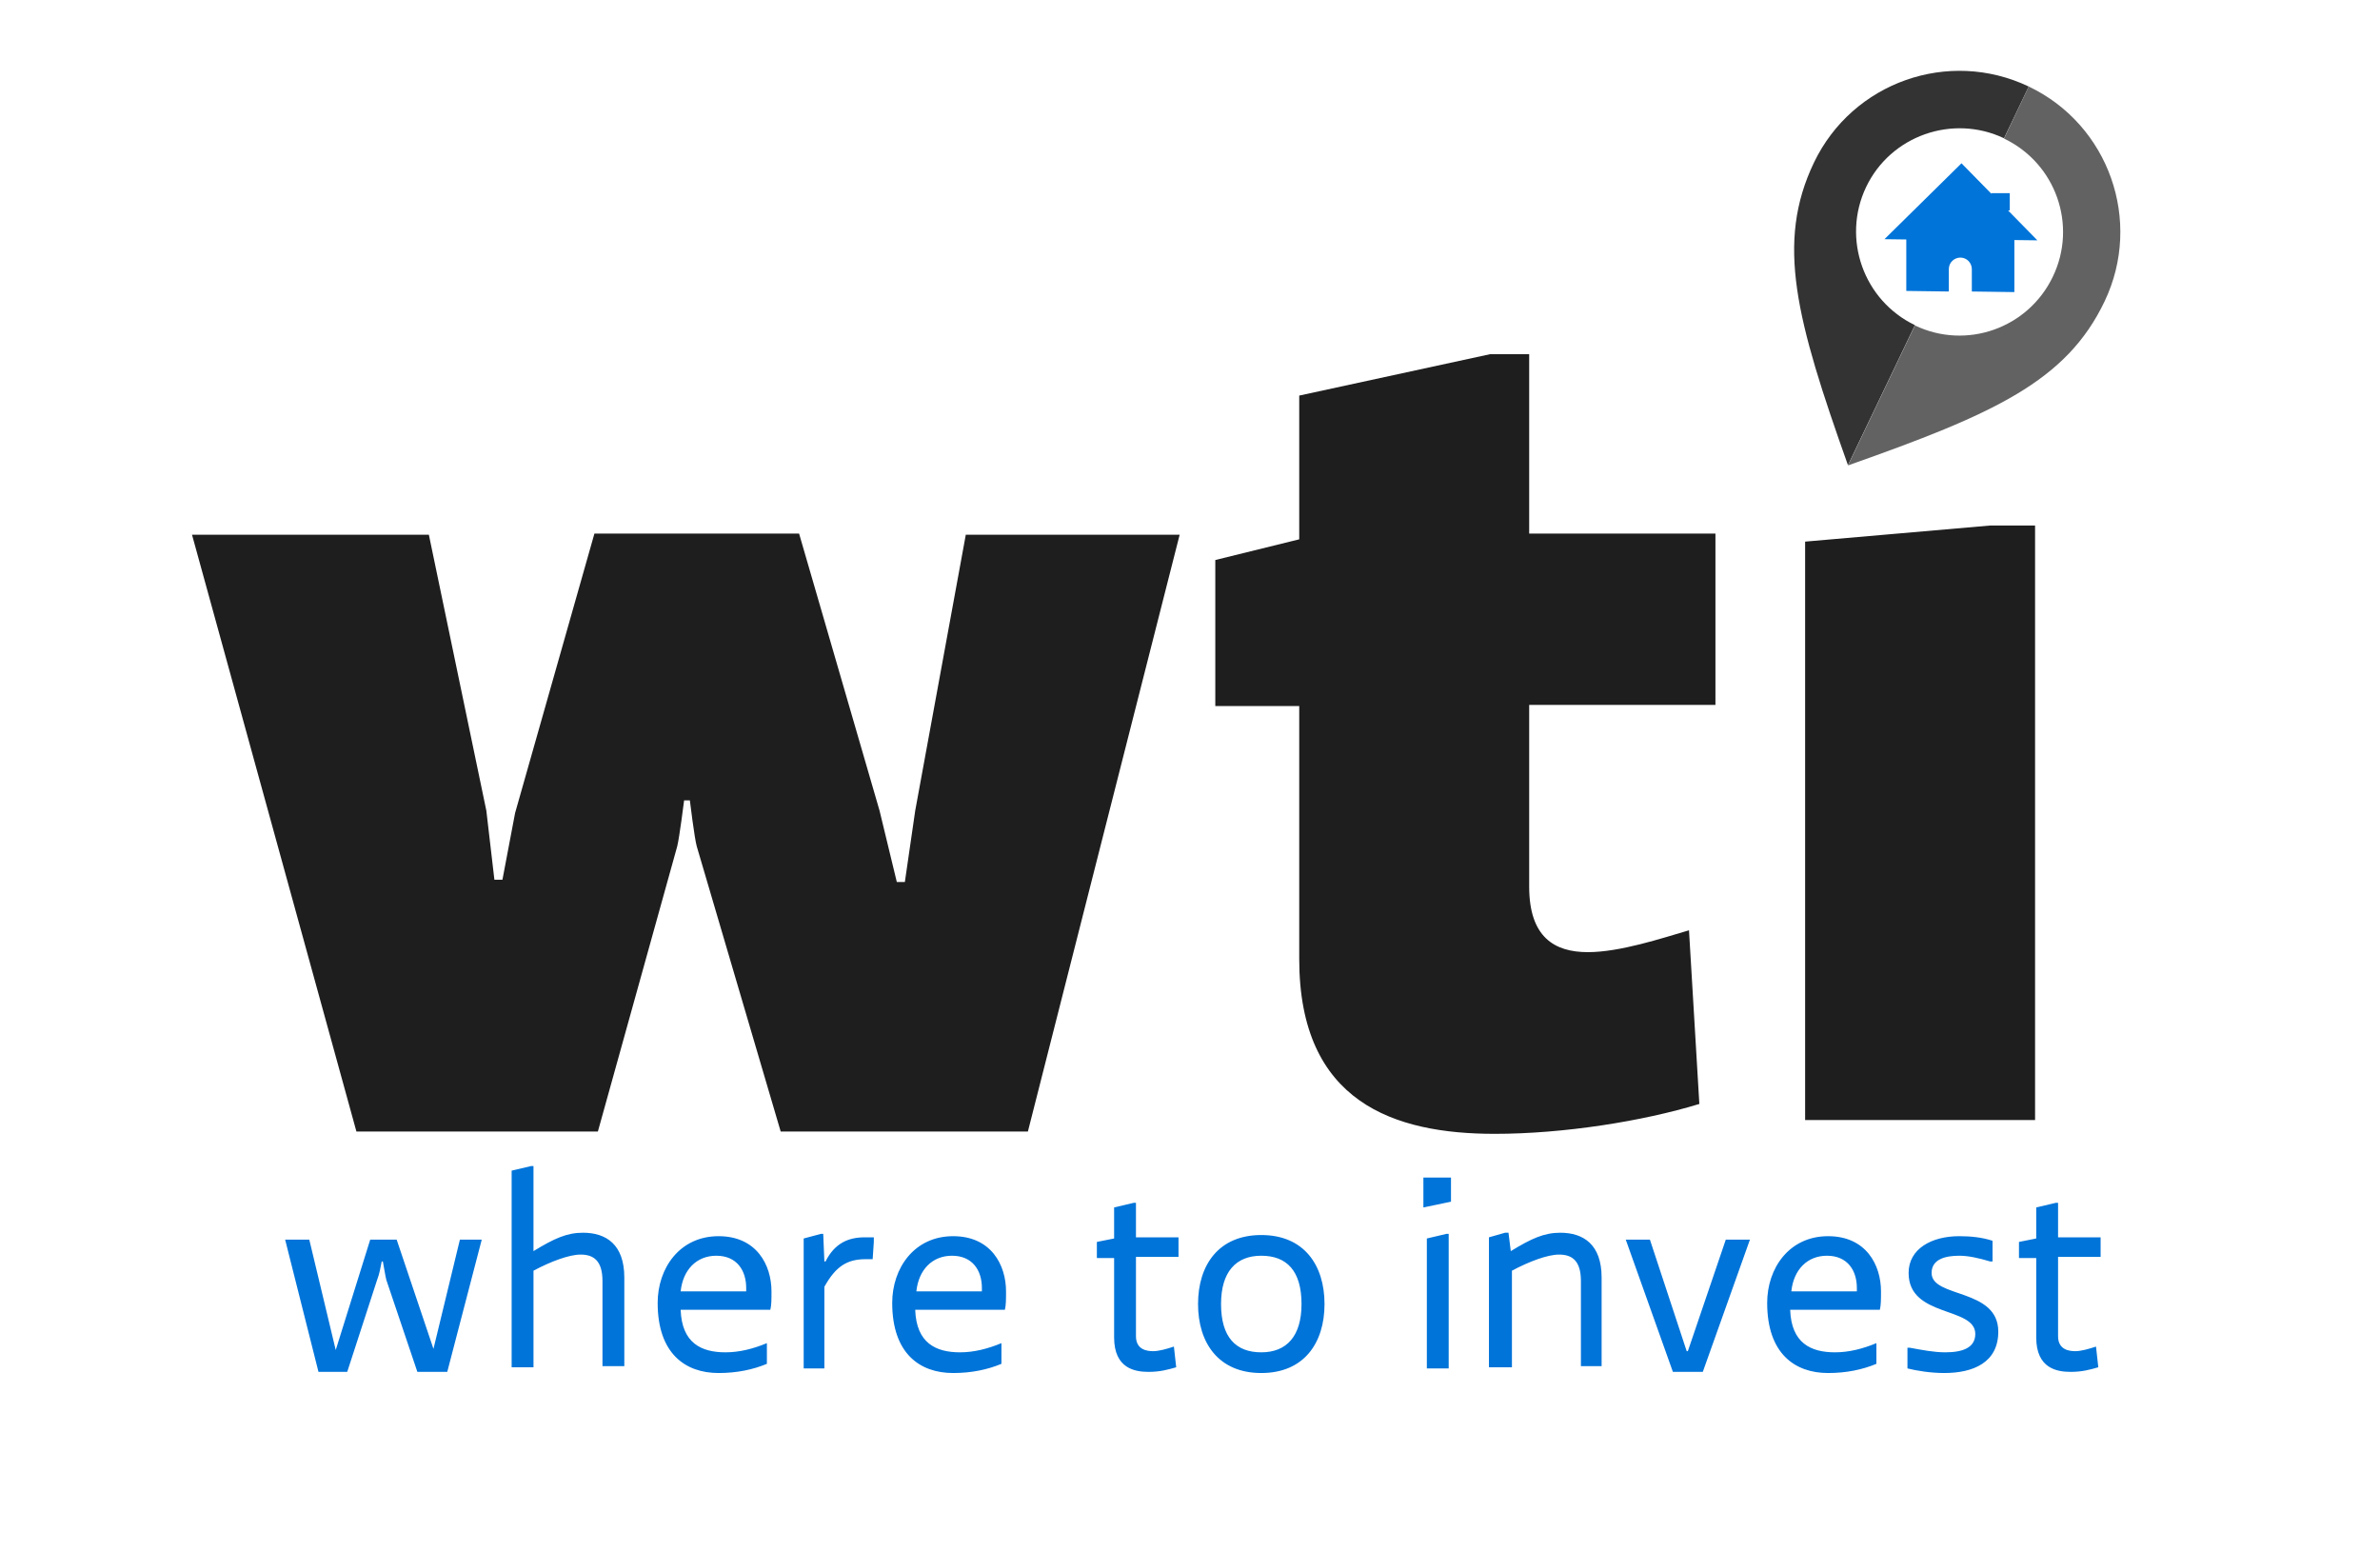
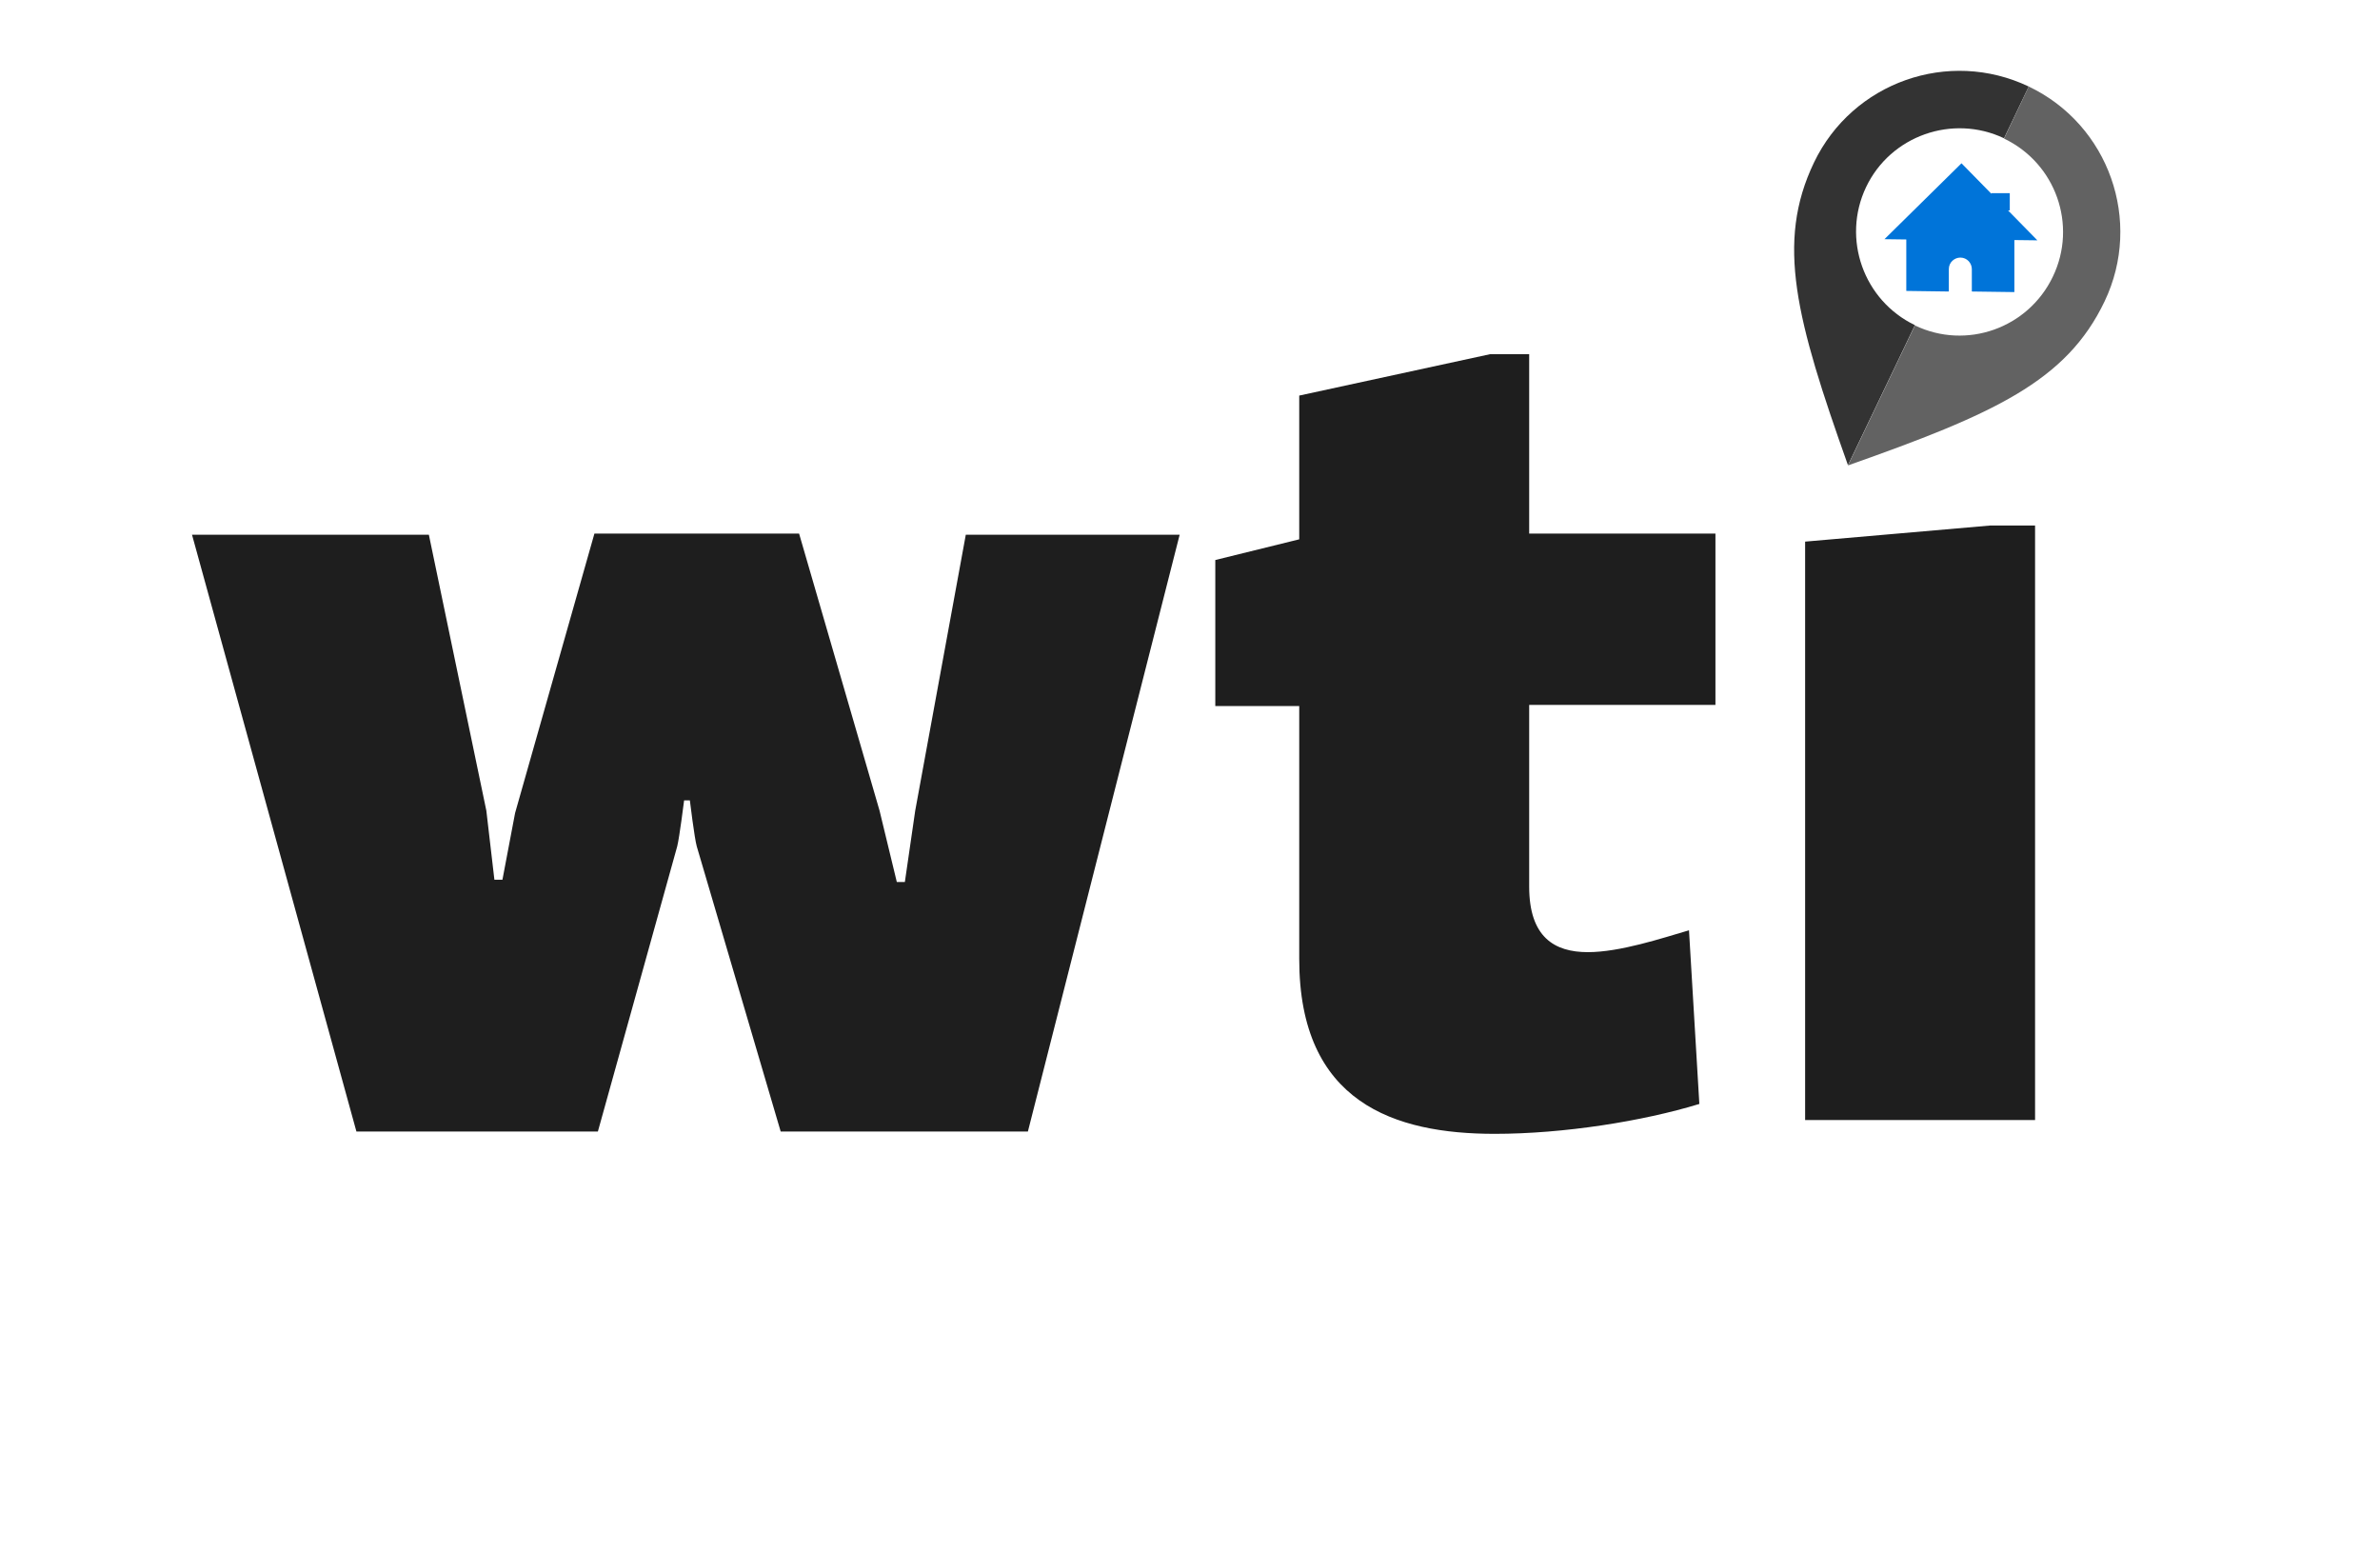
<svg xmlns="http://www.w3.org/2000/svg" xml:space="preserve" id="lowdVvYS__Layer_1" x="0" y="0" viewBox="0 0 828 540">
  <style>.lowdVvYS__st2{fill:#1e1e1e}.lowdVvYS__st3{fill:#0074d9}</style>
  <path d="M0 0h828v540H0z" style="fill:#fff" />
  <path d="m682.4 56.8 10.4 10.6v-.2h6.4v6h-.6l10.2 10.4-8-.1v18.1l-14.8-.2v-7.8c0-2-1.6-4-4-4-2 0-4 1.6-4 4v7.8l-14.8-.2V83.3l-7.6-.1z" style="fill-rule:evenodd;clip-rule:evenodd;fill:#0074d9" />
  <path d="m306 282 6 24.8h2.8l3.6-24.8 17.6-96h74.4l-52.8 207.6h-86l-29.2-99.2c-.8-2.8-2.4-16-2.4-16h-2s-1.6 12.8-2.4 16L208 393.6h-84L66.8 186h82.4l20 96 2.8 24h2.8l4.4-23.2 27.6-97.2H278zM532 308.4c0 17.6 8.8 22.8 20.4 22.8 11.2 0 25.6-4.8 35.2-7.6l3.6 60.4c-19.6 6-47.2 10.4-71.2 10.4-34.8 0-68-10.8-68-60.8v-88h-29.2v-50.8l29.2-7.2v-50l66.4-14.4H532v62.4h64.8v59.6H532zM707.6 389.6H628V188.4l64.4-5.6H708v206.8z" class="lowdVvYS__st2" />
-   <path d="m145.2 477.2-10.8-32c-.4-1.6-.8-4.4-1.2-6.4h-.4c-.4 2-.8 4.4-1.6 6.4l-10.4 32h-10l-11.6-46h8.4l9.2 38.4 12-38.4h9.2l12.8 38 9.2-38h7.6l-12 46zM209.6 476v-30.4c0-7.2-3.2-9.2-7.6-9.2-4 0-10.4 2.4-16.4 5.6v33.6H178v-68.4l6.8-1.6h.8v29.6c7.2-4.4 11.6-6.4 17.2-6.4 8 0 14.4 4 14.4 15.6v30.8h-7.6zM236.8 455.6c.4 11.6 7.2 14.8 15.6 14.8 4.8 0 9.6-1.2 14.4-3.2v7.2c-4.8 2-10.4 3.2-16.8 3.2-11.6 0-21.2-6.8-21.2-24.4 0-12 7.6-23.2 21.2-23.2 13.2 0 18.4 10 18.4 19.2 0 2.8 0 4.8-.4 6.4zm0-6.4h22.8V448c0-6-3.2-11.2-10.4-11.2-6.8 0-11.6 4.8-12.4 12.4M279.6 476v-45.2l6-1.6h.8l.4 9.6h.4c3.2-6.4 8-8.4 13.6-8.4h3.2v1.6l-.4 6h-2.4c-6.4 0-10.4 2.4-14.4 9.6V476zM318.4 455.6c.4 11.6 7.2 14.8 15.6 14.8 4.8 0 9.6-1.2 14.4-3.2v7.2c-4.8 2-10.4 3.2-16.8 3.2-11.6 0-21.2-6.8-21.2-24.4 0-12 7.6-23.2 21.2-23.2 13.2 0 18.4 10 18.4 19.2 0 2.8 0 4.8-.4 6.4zm.4-6.4h22.8V448c0-6-3.2-11.2-10.4-11.2-6.8 0-11.6 4.8-12.4 12.4M409.2 475.6c-2.8.8-5.6 1.6-9.6 1.6-4.8 0-12-1.2-12-12v-27.6h-6V432l6-1.2V420l6.8-1.6h.8v12H410v6.8h-14.8v27.6c0 4.8 4 5.2 6 5.2s4.8-.8 7.2-1.6zM416.8 453.6c0-13.6 7.2-24 22-24s22 10.4 22 24-7.2 24-22 24-22-10.4-22-24m8 0c0 11.6 5.2 16.8 14 16.8s14-5.6 14-16.8c0-11.6-5.2-16.8-14-16.8s-14 5.6-14 16.8M495.2 420v-10.4h9.6v8.4zm1.2 56v-45.2l6.8-1.6h.8V476zM550 476v-30.4c0-7.2-3.2-9.2-7.6-9.2-4 0-10.4 2.4-16.4 5.6v33.6h-8v-45.2l5.6-1.6h1.2l.8 6.4c7.2-4.4 11.6-6.4 17.2-6.4 8 0 14.4 4 14.4 15.6v30.8H550zM582 477.2l-16.4-46h8.4l12.8 38.8h.4l13.2-38.8h8.4l-16.4 46zM622.8 455.6c.4 11.6 7.2 14.8 15.6 14.8 4.8 0 9.6-1.2 14.4-3.2v7.2c-4.8 2-10.4 3.2-16.8 3.2-11.6 0-21.2-6.8-21.2-24.4 0-12 7.6-23.2 21.2-23.2 13.2 0 18.4 10 18.4 19.2 0 2.8 0 4.8-.4 6.4zm.4-6.4H646V448c0-6-3.2-11.2-10.4-11.2-6.8 0-11.6 4.8-12.4 12.4M663.6 468.8h.8c4.4.8 8.4 1.6 12.4 1.6 6 0 10.4-1.6 10.4-6.4 0-9.6-23.2-5.6-23.2-21.2 0-8.4 8-12.8 17.6-12.8 4 0 8 .4 11.6 1.6v7.2h-.8c-4-1.2-7.6-2-10.8-2-4.8 0-9.6 1.2-9.6 6 0 8.8 23.2 5.2 23.2 20.4 0 10.8-8.8 14.4-18.8 14.4-4.8 0-9.6-.8-12.8-1.6zM730 475.6c-2.8.8-5.6 1.6-9.6 1.6-4.8 0-12-1.2-12-12v-27.6h-6V432l6-1.2V420l6.8-1.6h.8v12h14.8v6.8H716v27.6c0 4.8 4 5.2 6 5.2s4.8-.8 7.2-1.6z" class="lowdVvYS__st3" />
  <path d="M705.8 30.1c-27.9-13.3-61.3-1.5-74.7 26.4s-6.2 54.7 11.8 105.3l23.3-48.7c-17.9-8.6-25.5-30.1-17-48s30.1-25.5 48-17z" style="fill-rule:evenodd;clip-rule:evenodd;fill:#333" />
  <path d="M705.8 30.1c27.9 13.3 39.7 46.8 26.4 74.7s-38.6 39.2-89.3 57.1l23.3-48.7c17.9 8.6 39.4 1 48-17 8.6-17.9 1-39.4-17-48z" style="fill-rule:evenodd;clip-rule:evenodd;fill:#626262" />
</svg>